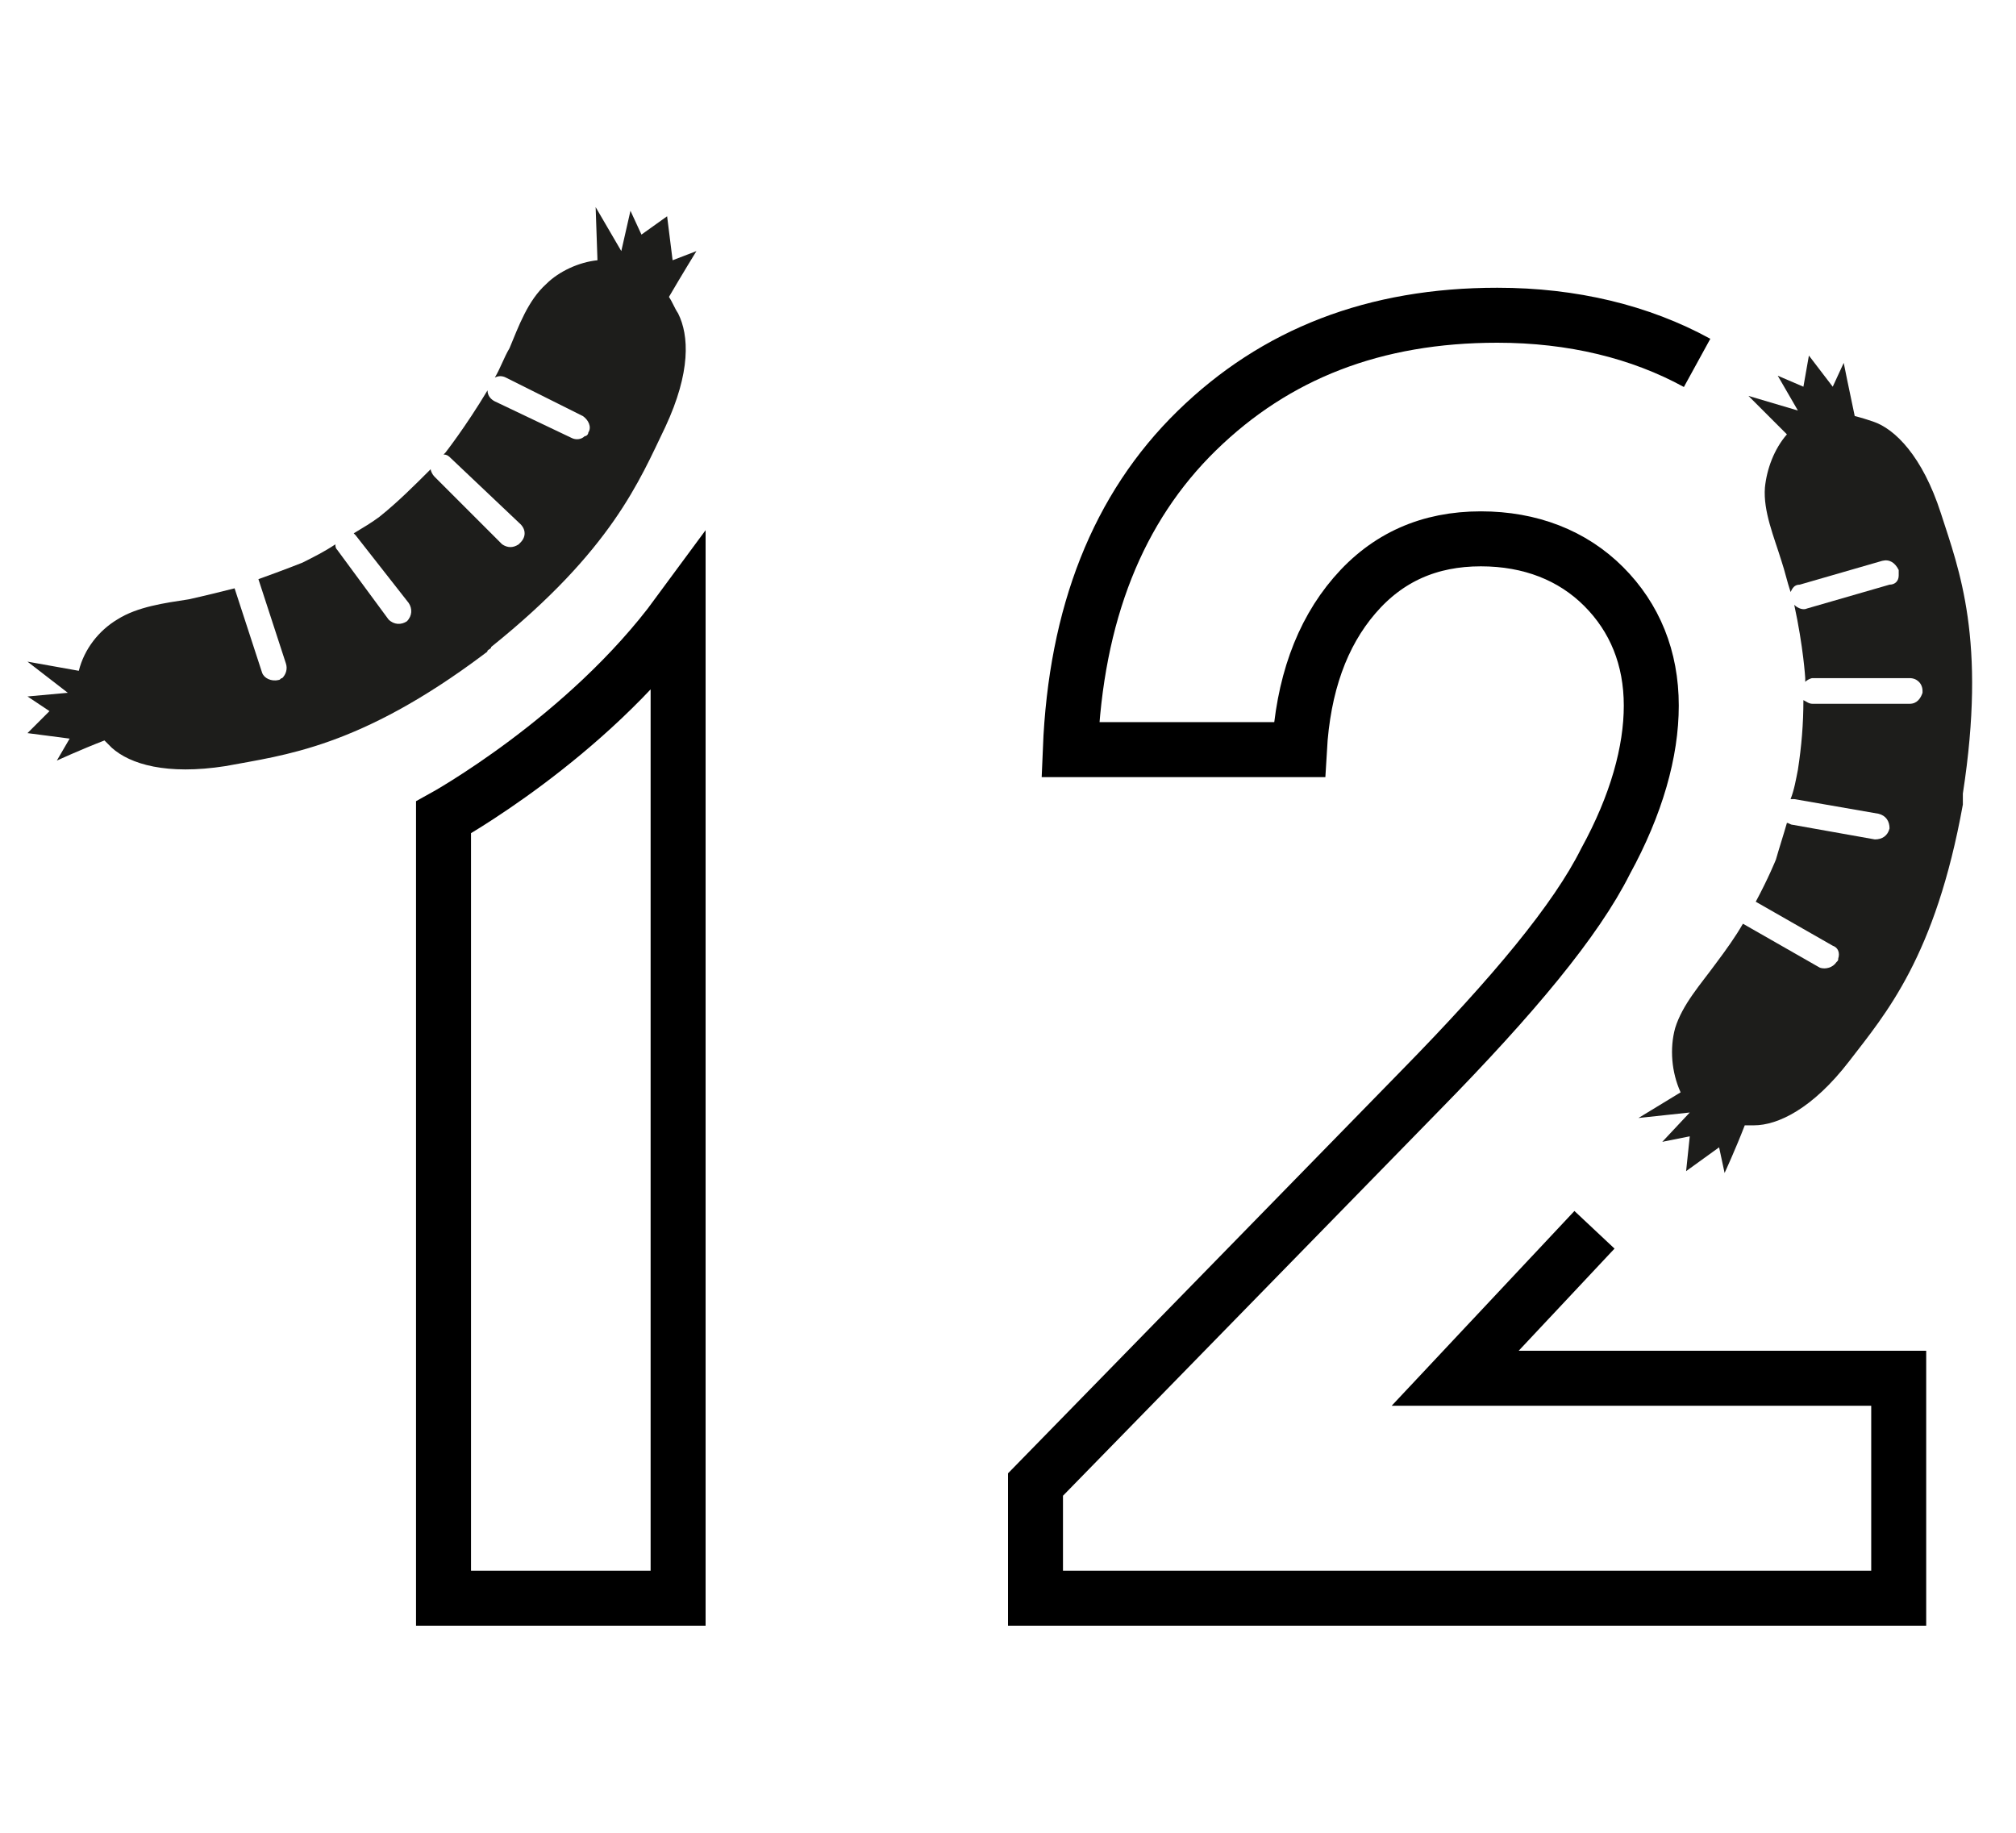
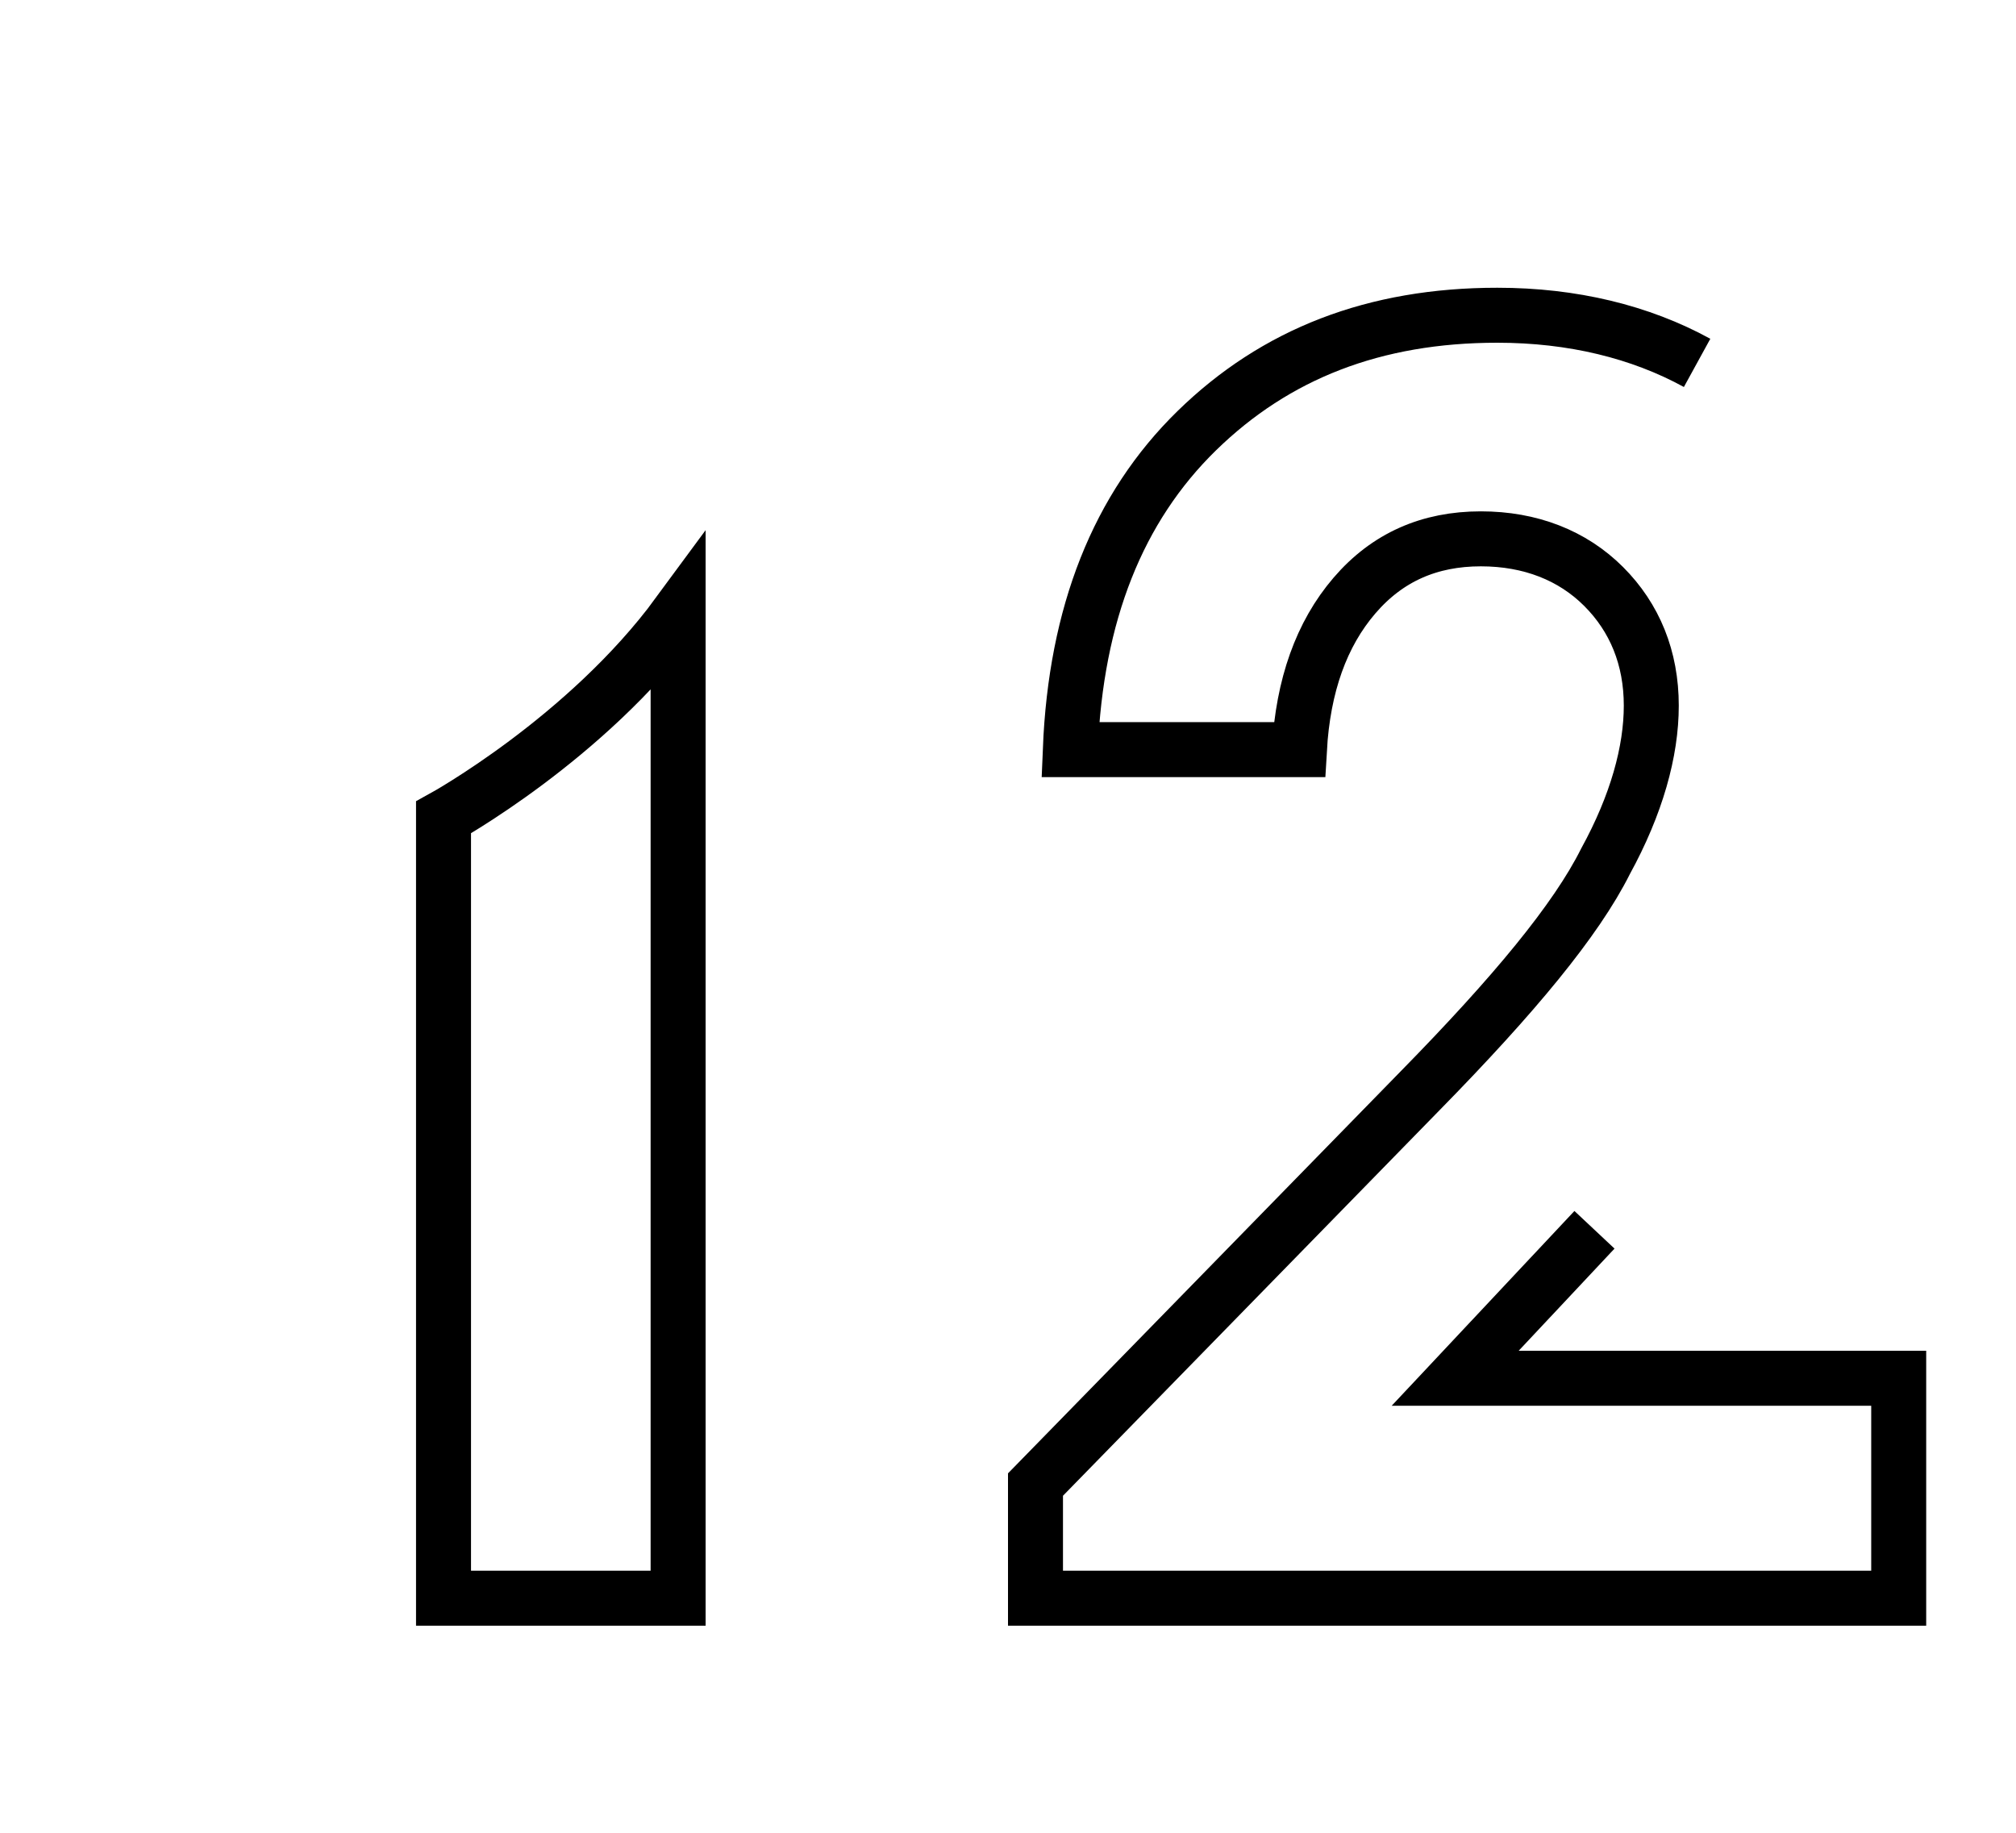
<svg xmlns="http://www.w3.org/2000/svg" version="1.1" id="Vrstva_1" x="0px" y="0px" viewBox="0 0 110 100" style="enable-background:new 0 0 110 100;" xml:space="preserve">
  <style type="text/css">
	.st0{fill:#1D1D1B;}
	.st1{fill:none;stroke:#000000;stroke-width:3;stroke-miterlimit:10;}
</style>
  <path class="st1" d="M87,67.1l-7.6,8.1h24.2v12H56.5V81l21-21.5c5.1-5.2,8.5-9.3,10.1-12.5c1.7-3.1,2.5-6,2.5-8.5  c0-2.6-0.9-4.8-2.6-6.5c-1.7-1.7-4-2.6-6.7-2.6c-2.8,0-5.1,1-6.9,3.1c-1.8,2.1-2.8,4.9-3,8.4H58.4c0.3-7.4,2.6-13.2,6.9-17.4  c4.3-4.2,9.7-6.3,16.4-6.3c4.1,0,7.8,0.9,10.9,2.6" />
  <g>
    <path class="st1" d="M37,33.5v53.7H24.2V44.6C24.2,44.6,32,40.3,37,33.5z" />
-     <path class="st0" d="M36.4,11.8l-1.4,1l-0.6-1.3l-0.5,2.2l-1.4-2.4l0.1,2.9c-1,0.1-2.1,0.6-2.8,1.3c-1,0.9-1.5,2.3-2,3.5   c-0.3,0.5-0.5,1.1-0.8,1.6c0.2-0.1,0.4-0.1,0.6,0l4.2,2.1c0.3,0.2,0.5,0.6,0.3,0.9c0,0.1-0.1,0.2-0.2,0.2c-0.2,0.2-0.5,0.2-0.7,0.1   L27,21.9c-0.2-0.1-0.4-0.3-0.4-0.6c-1.2,2-2.3,3.4-2.3,3.4c0,0-0.1,0.1-0.1,0.1c0.2,0,0.3,0.1,0.4,0.2l3.8,3.6c0.3,0.3,0.3,0.7,0,1   c0,0-0.1,0.1-0.1,0.1c-0.3,0.2-0.6,0.2-0.9,0L23.7,26c-0.1-0.1-0.2-0.3-0.2-0.4c-0.9,0.9-1.8,1.8-2.8,2.6c-0.4,0.3-0.9,0.6-1.4,0.9   c0,0,0.1,0.1,0.1,0.1l2.9,3.7c0.2,0.3,0.2,0.7-0.1,1c-0.3,0.2-0.7,0.2-1-0.1L18.4,30c-0.1-0.1-0.1-0.2-0.1-0.3   c-0.6,0.4-1.2,0.7-1.8,1c0,0-1,0.4-2.4,0.9l1.5,4.6c0.1,0.3,0,0.6-0.2,0.8c-0.1,0-0.1,0.1-0.2,0.1c-0.4,0.1-0.8-0.1-0.9-0.4   l-1.5-4.6c-0.8,0.2-1.6,0.4-2.5,0.6c-1.3,0.2-2.8,0.4-3.9,1.1c-1,0.6-1.8,1.6-2.1,2.8l-2.8-0.5l2.2,1.7l-2.2,0.2l1.2,0.8l-1.2,1.2   l2.3,0.3l-0.7,1.2c0,0,1.3-0.6,2.6-1.1c0.1,0.1,0.3,0.3,0.4,0.4c1,0.9,3,1.5,6.2,1c3.2-0.6,7.3-1,14.1-6.1c0.1-0.1,0.2-0.1,0.2-0.2   l0,0l0,0c0.1-0.1,0.2-0.1,0.2-0.2c6.6-5.3,8.1-9.1,9.5-12c1.4-3,1.3-5,0.7-6.2c-0.2-0.3-0.3-0.6-0.5-0.9c0.7-1.2,1.5-2.5,1.5-2.5   l-1.3,0.5L36.4,11.8z" />
  </g>
-   <path class="st0" d="M98.7,19.4l-0.3,1.7l-1.4-0.6l1.1,1.9l-2.7-0.8l2.1,2.1c-0.7,0.8-1.1,1.9-1.2,2.9c-0.1,1.3,0.5,2.7,0.9,4  c0.2,0.6,0.3,1.1,0.5,1.7c0.1-0.2,0.2-0.4,0.5-0.4l4.5-1.3c0.4-0.1,0.7,0.1,0.9,0.5c0,0.1,0,0.2,0,0.3c0,0.3-0.2,0.5-0.5,0.5  l-4.5,1.3c-0.2,0.1-0.5,0-0.7-0.2c0.5,2.3,0.6,4,0.6,4c0,0.1,0,0.1,0,0.2c0.1-0.1,0.3-0.2,0.4-0.2l5.3,0c0.4,0,0.7,0.3,0.7,0.7  c0,0,0,0.1,0,0.1c-0.1,0.3-0.3,0.6-0.7,0.6l-5.3,0c-0.2,0-0.3-0.1-0.5-0.2c0,1.3-0.1,2.5-0.3,3.8c-0.1,0.5-0.2,1.1-0.4,1.6  c0.1,0,0.1,0,0.2,0l4.6,0.8c0.4,0.1,0.6,0.4,0.6,0.8c-0.1,0.4-0.4,0.6-0.8,0.6L97.8,45c-0.1,0-0.2-0.1-0.3-0.1  c-0.2,0.7-0.4,1.3-0.6,2c0,0-0.4,1-1.1,2.3l4.2,2.4c0.3,0.1,0.4,0.4,0.3,0.7c0,0.1,0,0.1-0.1,0.2c-0.2,0.3-0.6,0.4-0.9,0.3l-4.2-2.4  c-0.4,0.7-0.9,1.4-1.5,2.2c-0.8,1.1-1.8,2.2-2.2,3.5c-0.3,1.1-0.2,2.4,0.3,3.5L89.4,61l2.8-0.3l-1.5,1.6l1.5-0.3L92,63.9l1.8-1.3  l0.3,1.4c0,0,0.6-1.3,1.1-2.6c0.2,0,0.4,0,0.5,0c1.3,0,3.2-0.9,5.2-3.5c2-2.6,4.7-5.7,6.2-14c0-0.1,0-0.2,0-0.3l0,0l0,0  c0-0.1,0-0.2,0-0.3c1.3-8.4-0.2-12.2-1.2-15.3c-1-3.1-2.5-4.6-3.7-5c-0.3-0.1-0.6-0.2-1-0.3c-0.3-1.4-0.6-2.9-0.6-2.9l-0.6,1.3  L98.7,19.4z" />
</svg>